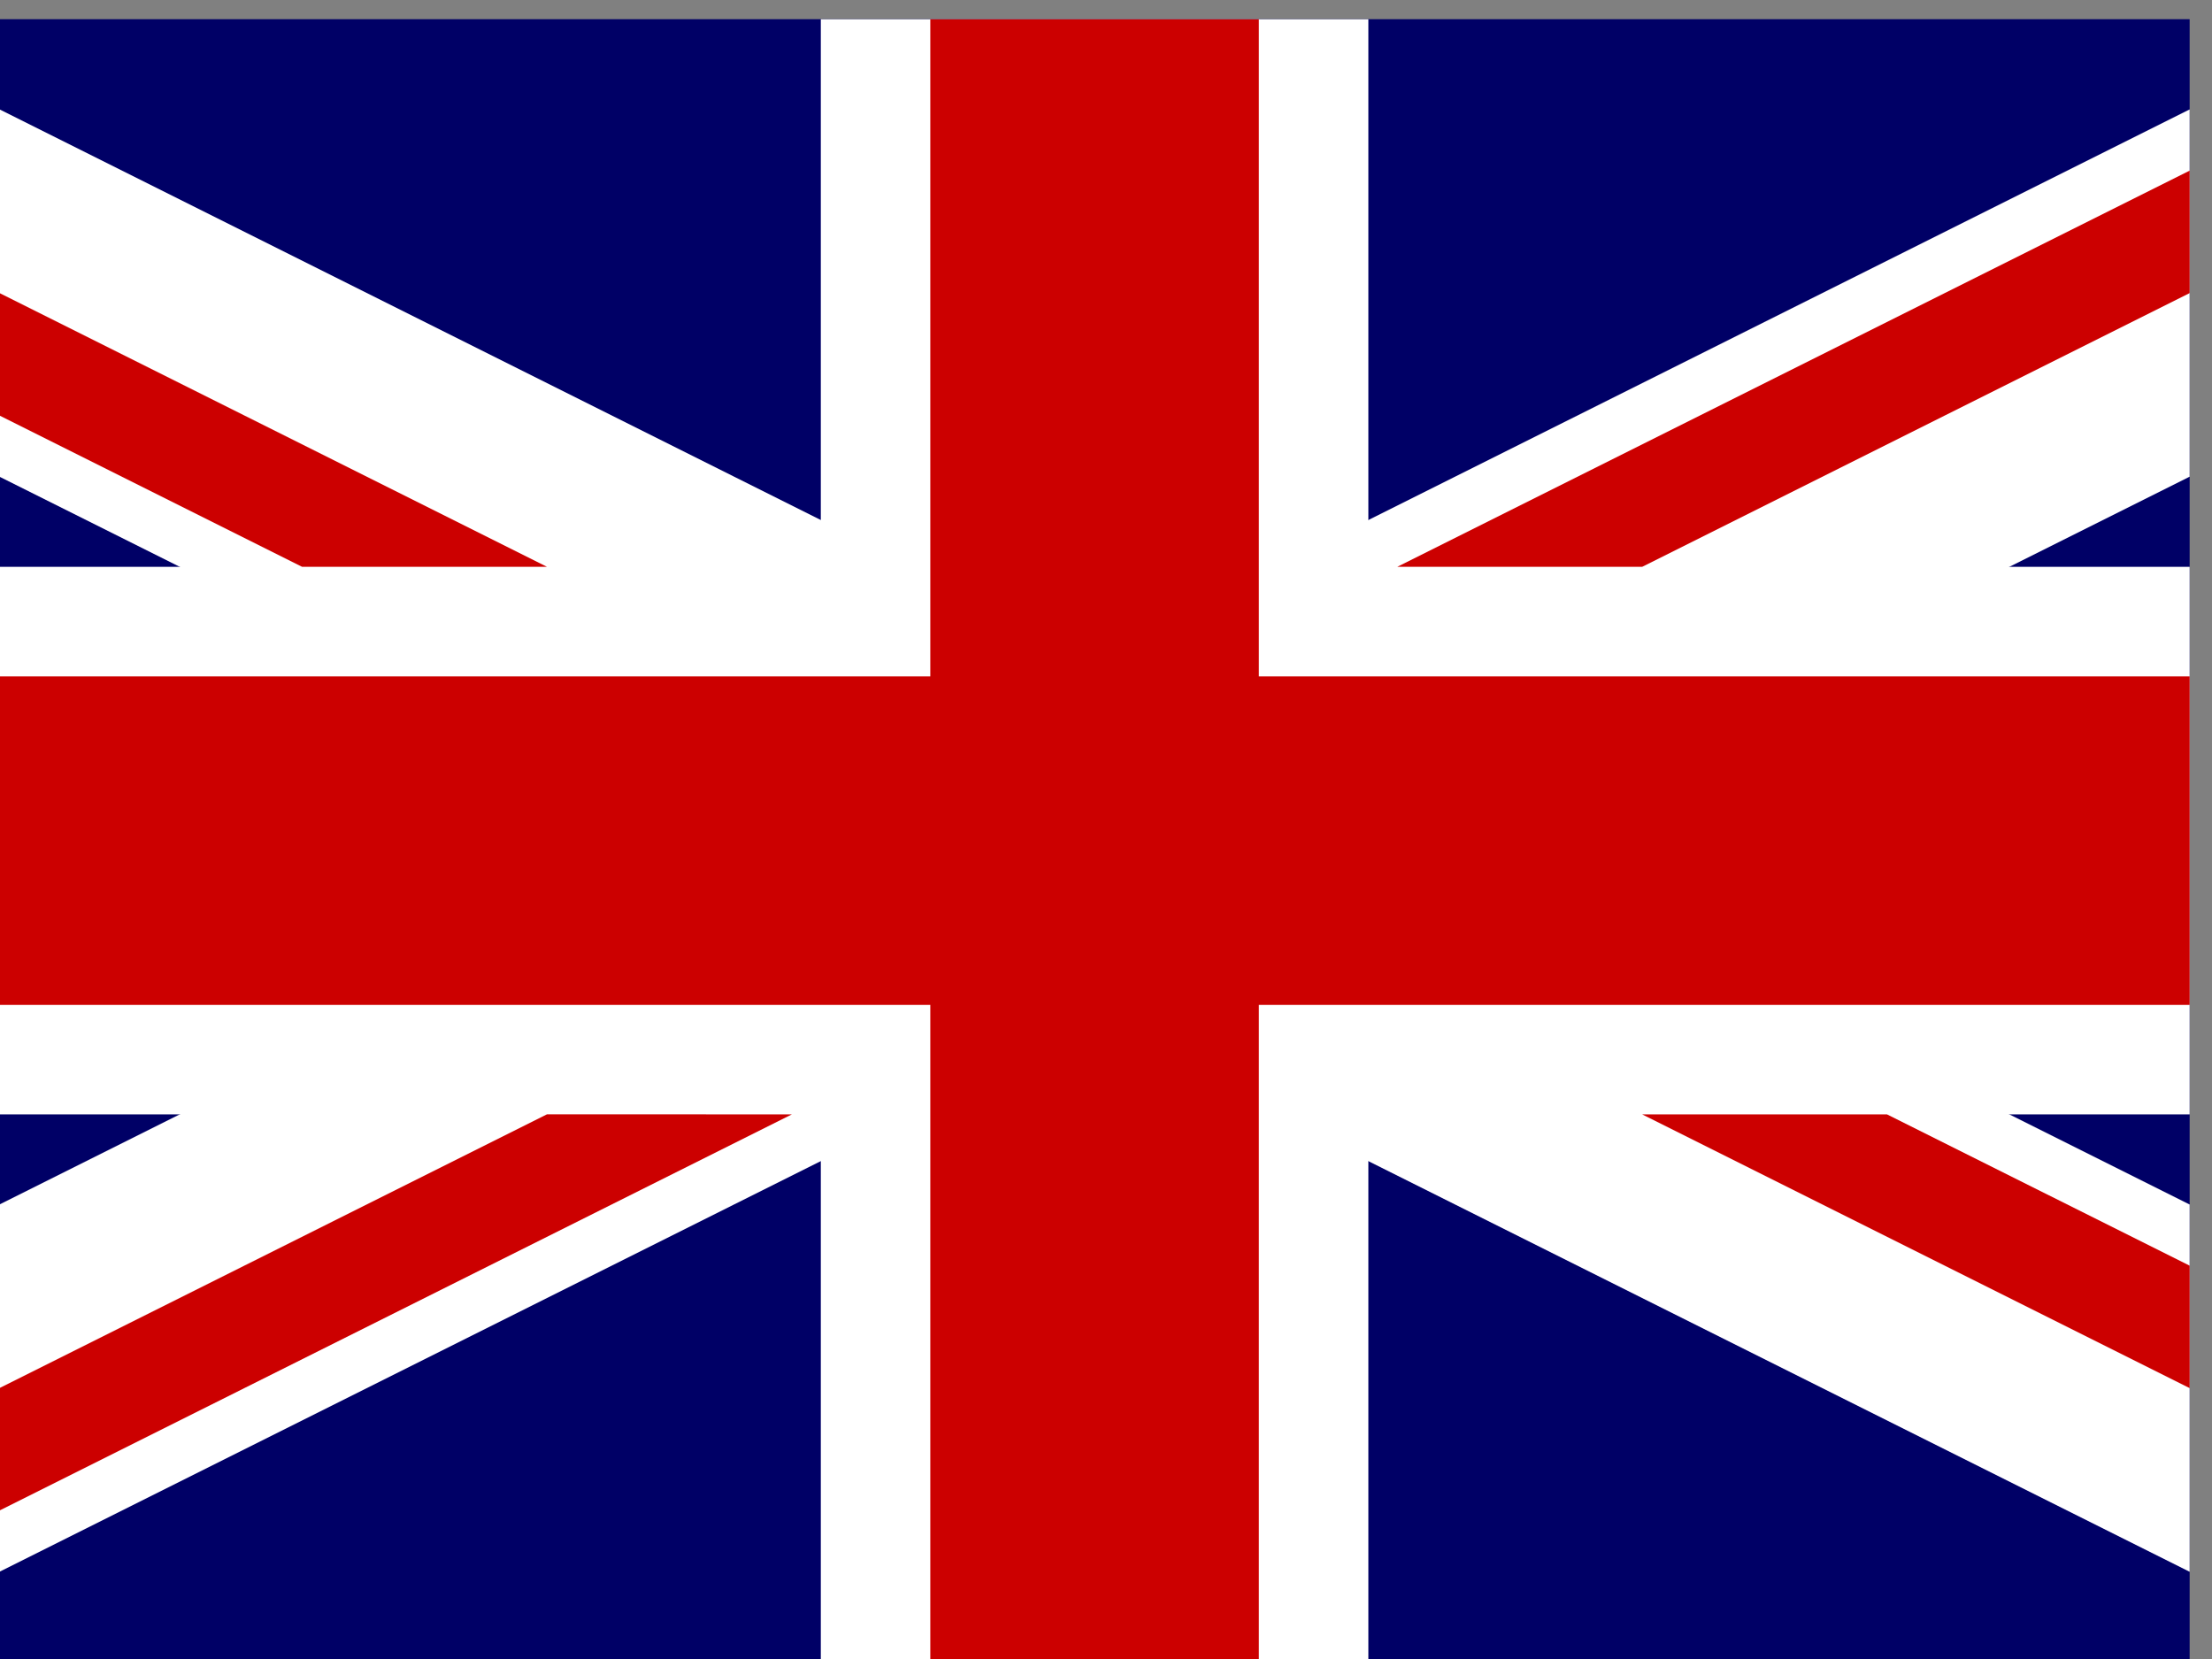
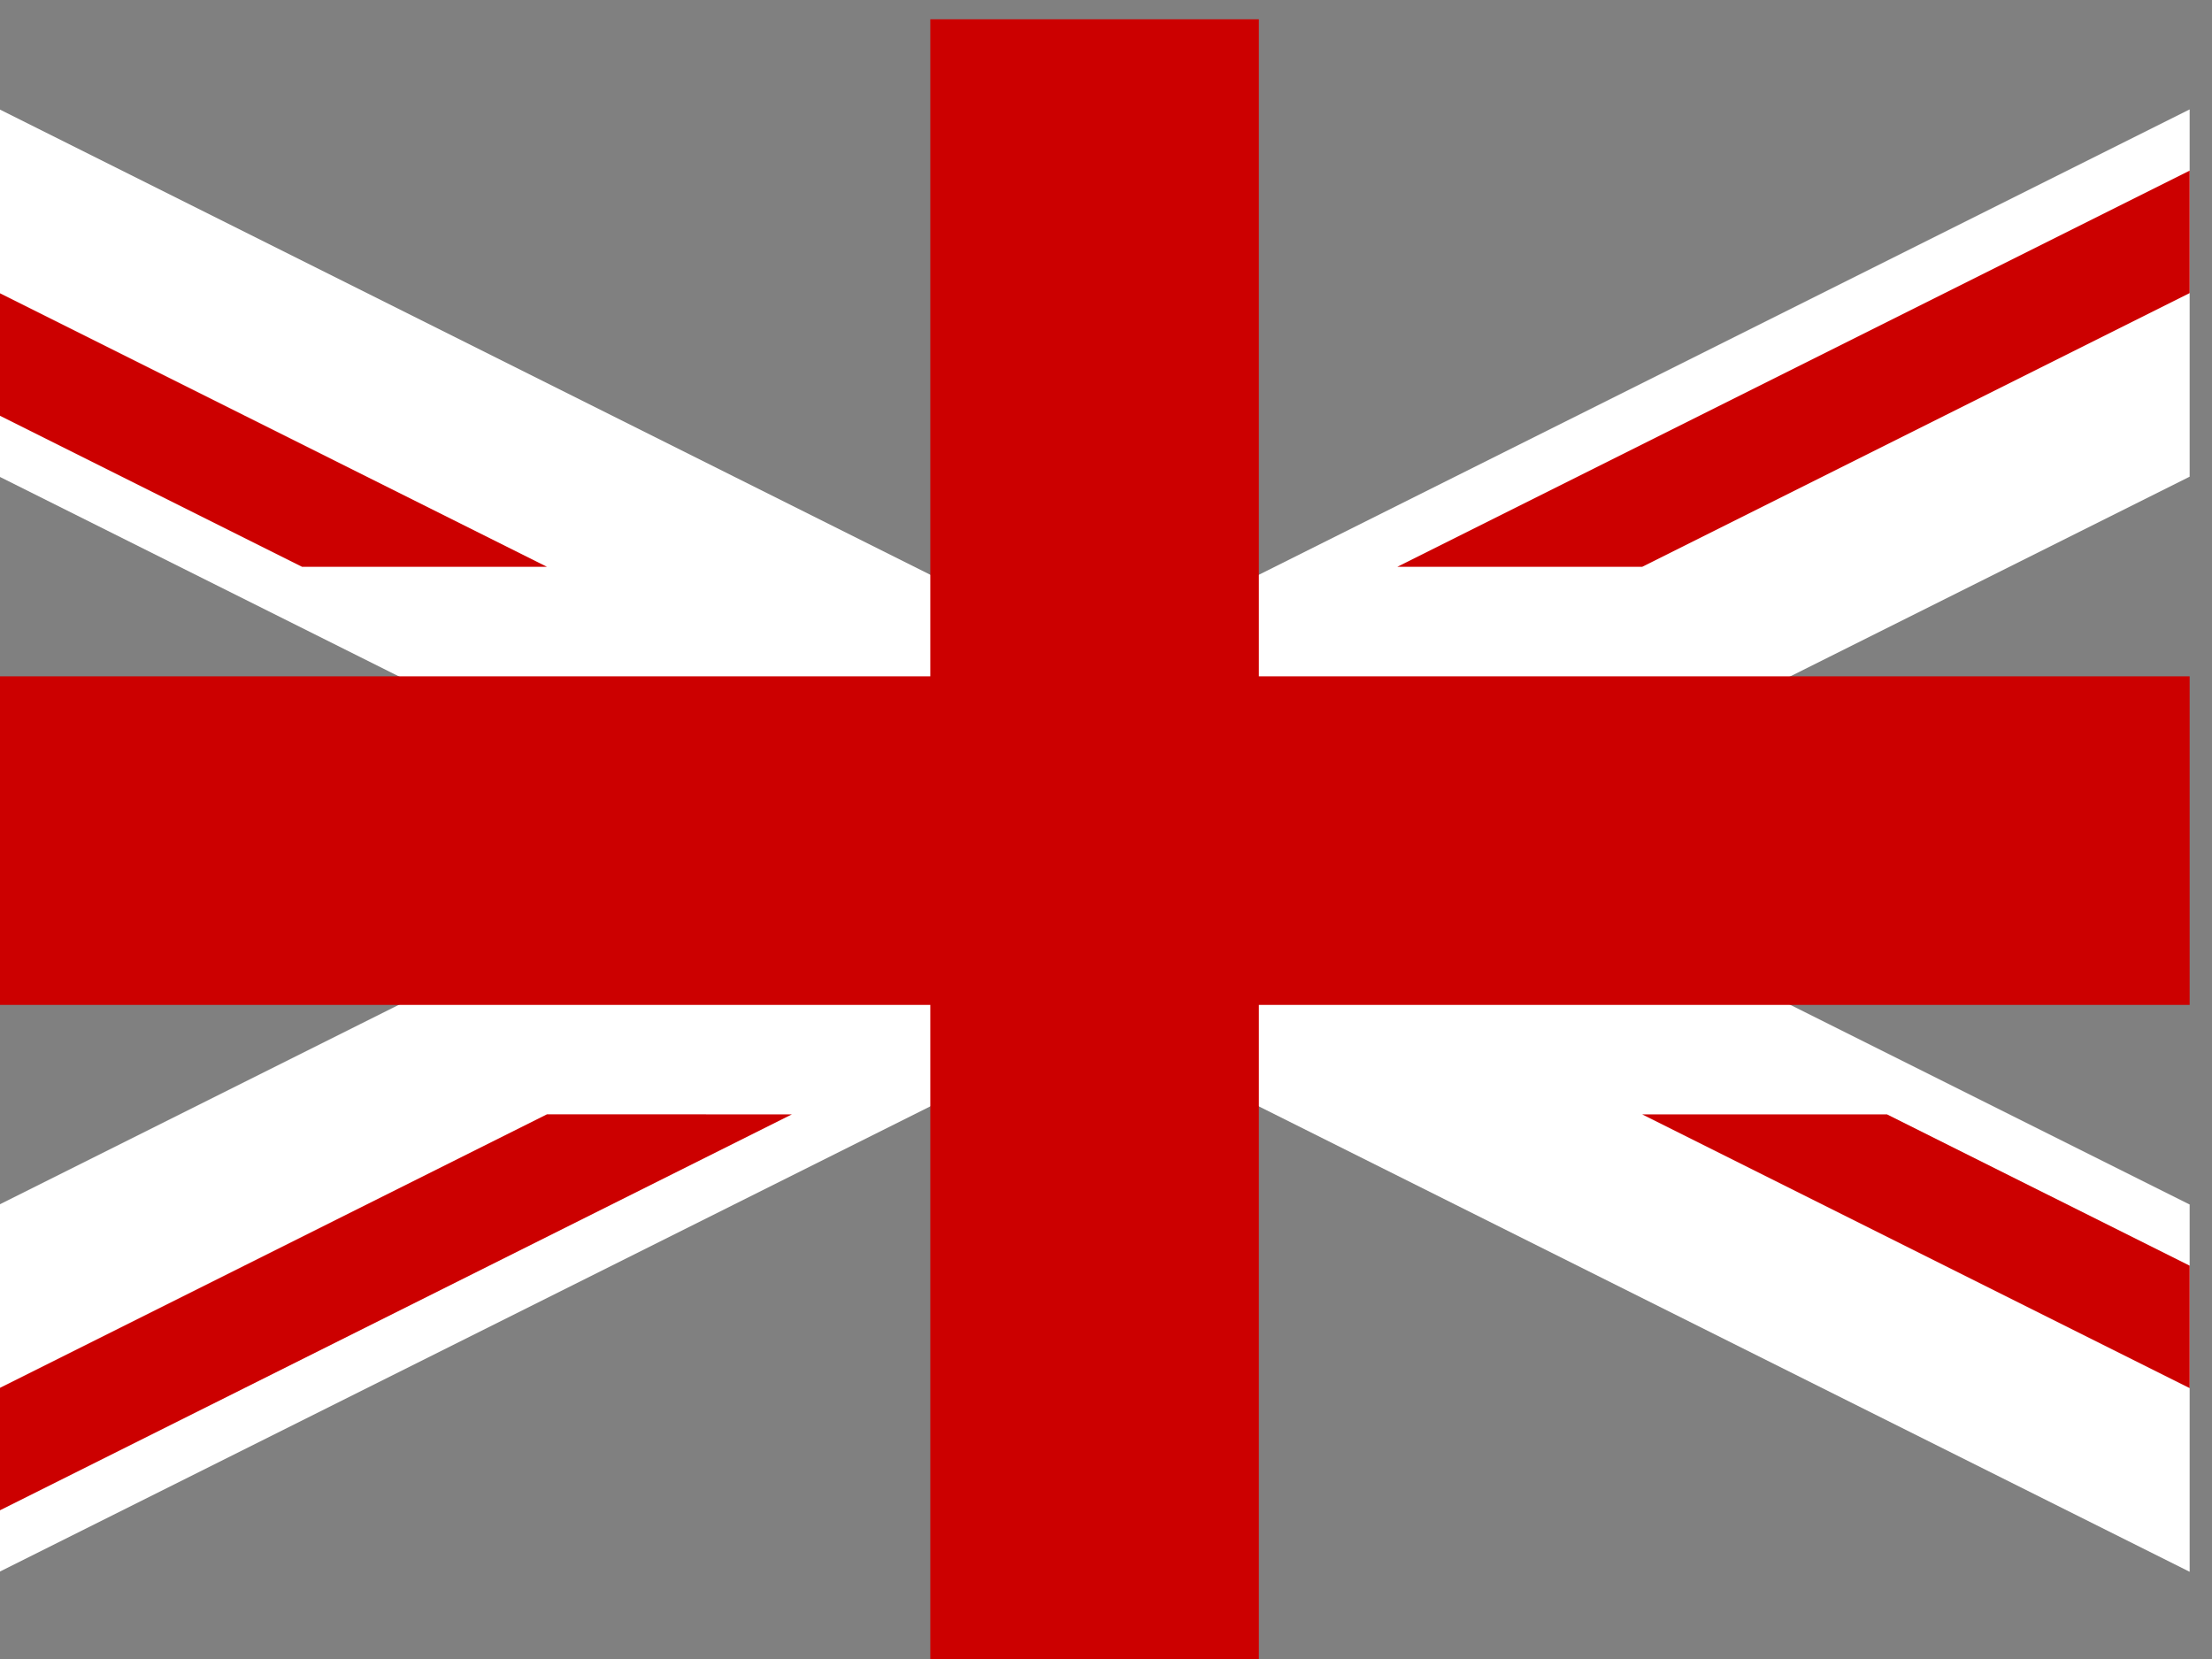
<svg xmlns="http://www.w3.org/2000/svg" id="SVGDoc" width="28" height="21" version="1.1" viewBox="0 0 28 21">
  <rect x="0" y="0" width="28" height="21" fill="#808080" stroke="none" />
  <defs />
  <desc>Generated with Avocode.</desc>
  <g>
    <g>
      <title>Group 58</title>
      <g>
        <title>Rectangle 47</title>
-         <path d="M-0.007,21.036v0v-20.793v0h27.724v0v20.793v0z" fill="#000066" fill-opacity="1" />
      </g>
      <g>
        <title>Path 25</title>
        <path d="M-0.007,1.384l13.862,6.931l-4.649,2.325l-9.213,-4.606zM27.717,1.385v4.649l-9.212,4.606l-4.649,-2.325zM9.206,10.64l4.649,2.325l-0,0l0,0l-13.862,6.931v-4.649zM13.855,12.965l-0,0l13.862,6.931v-4.649l-9.212,-4.606l-4.649,2.325z" fill="#ffffff" fill-opacity="1" />
      </g>
      <g>
        <title>Path 26</title>
-         <path d="M10.39,0.244v0v6.931v0h-10.397v0v6.931v0h10.397v0v6.931v0h6.931v0v-6.931v0h10.396v0v-6.931v0h-10.396v0v-6.931v0z" fill="#ffffff" fill-opacity="1" />
      </g>
      <g>
        <title>Path 27</title>
        <path d="M15.935,0.244v8.317h11.782v4.159h-11.782v8.317h-4.159v-8.317h-11.783v-4.159h11.783v-8.317zM27.717,2.16v1.55l-6.93,3.465h-3.1zM-0.007,3.709l6.931,3.466h-3.1l-3.832,-1.916zM23.886,14.106l3.831,1.915v1.55l-6.93,-3.465zM10.024,14.106l-10.031,5.015v-1.55l6.931,-3.466z" fill="#cc0000" fill-opacity="1" />
      </g>
    </g>
  </g>
</svg>